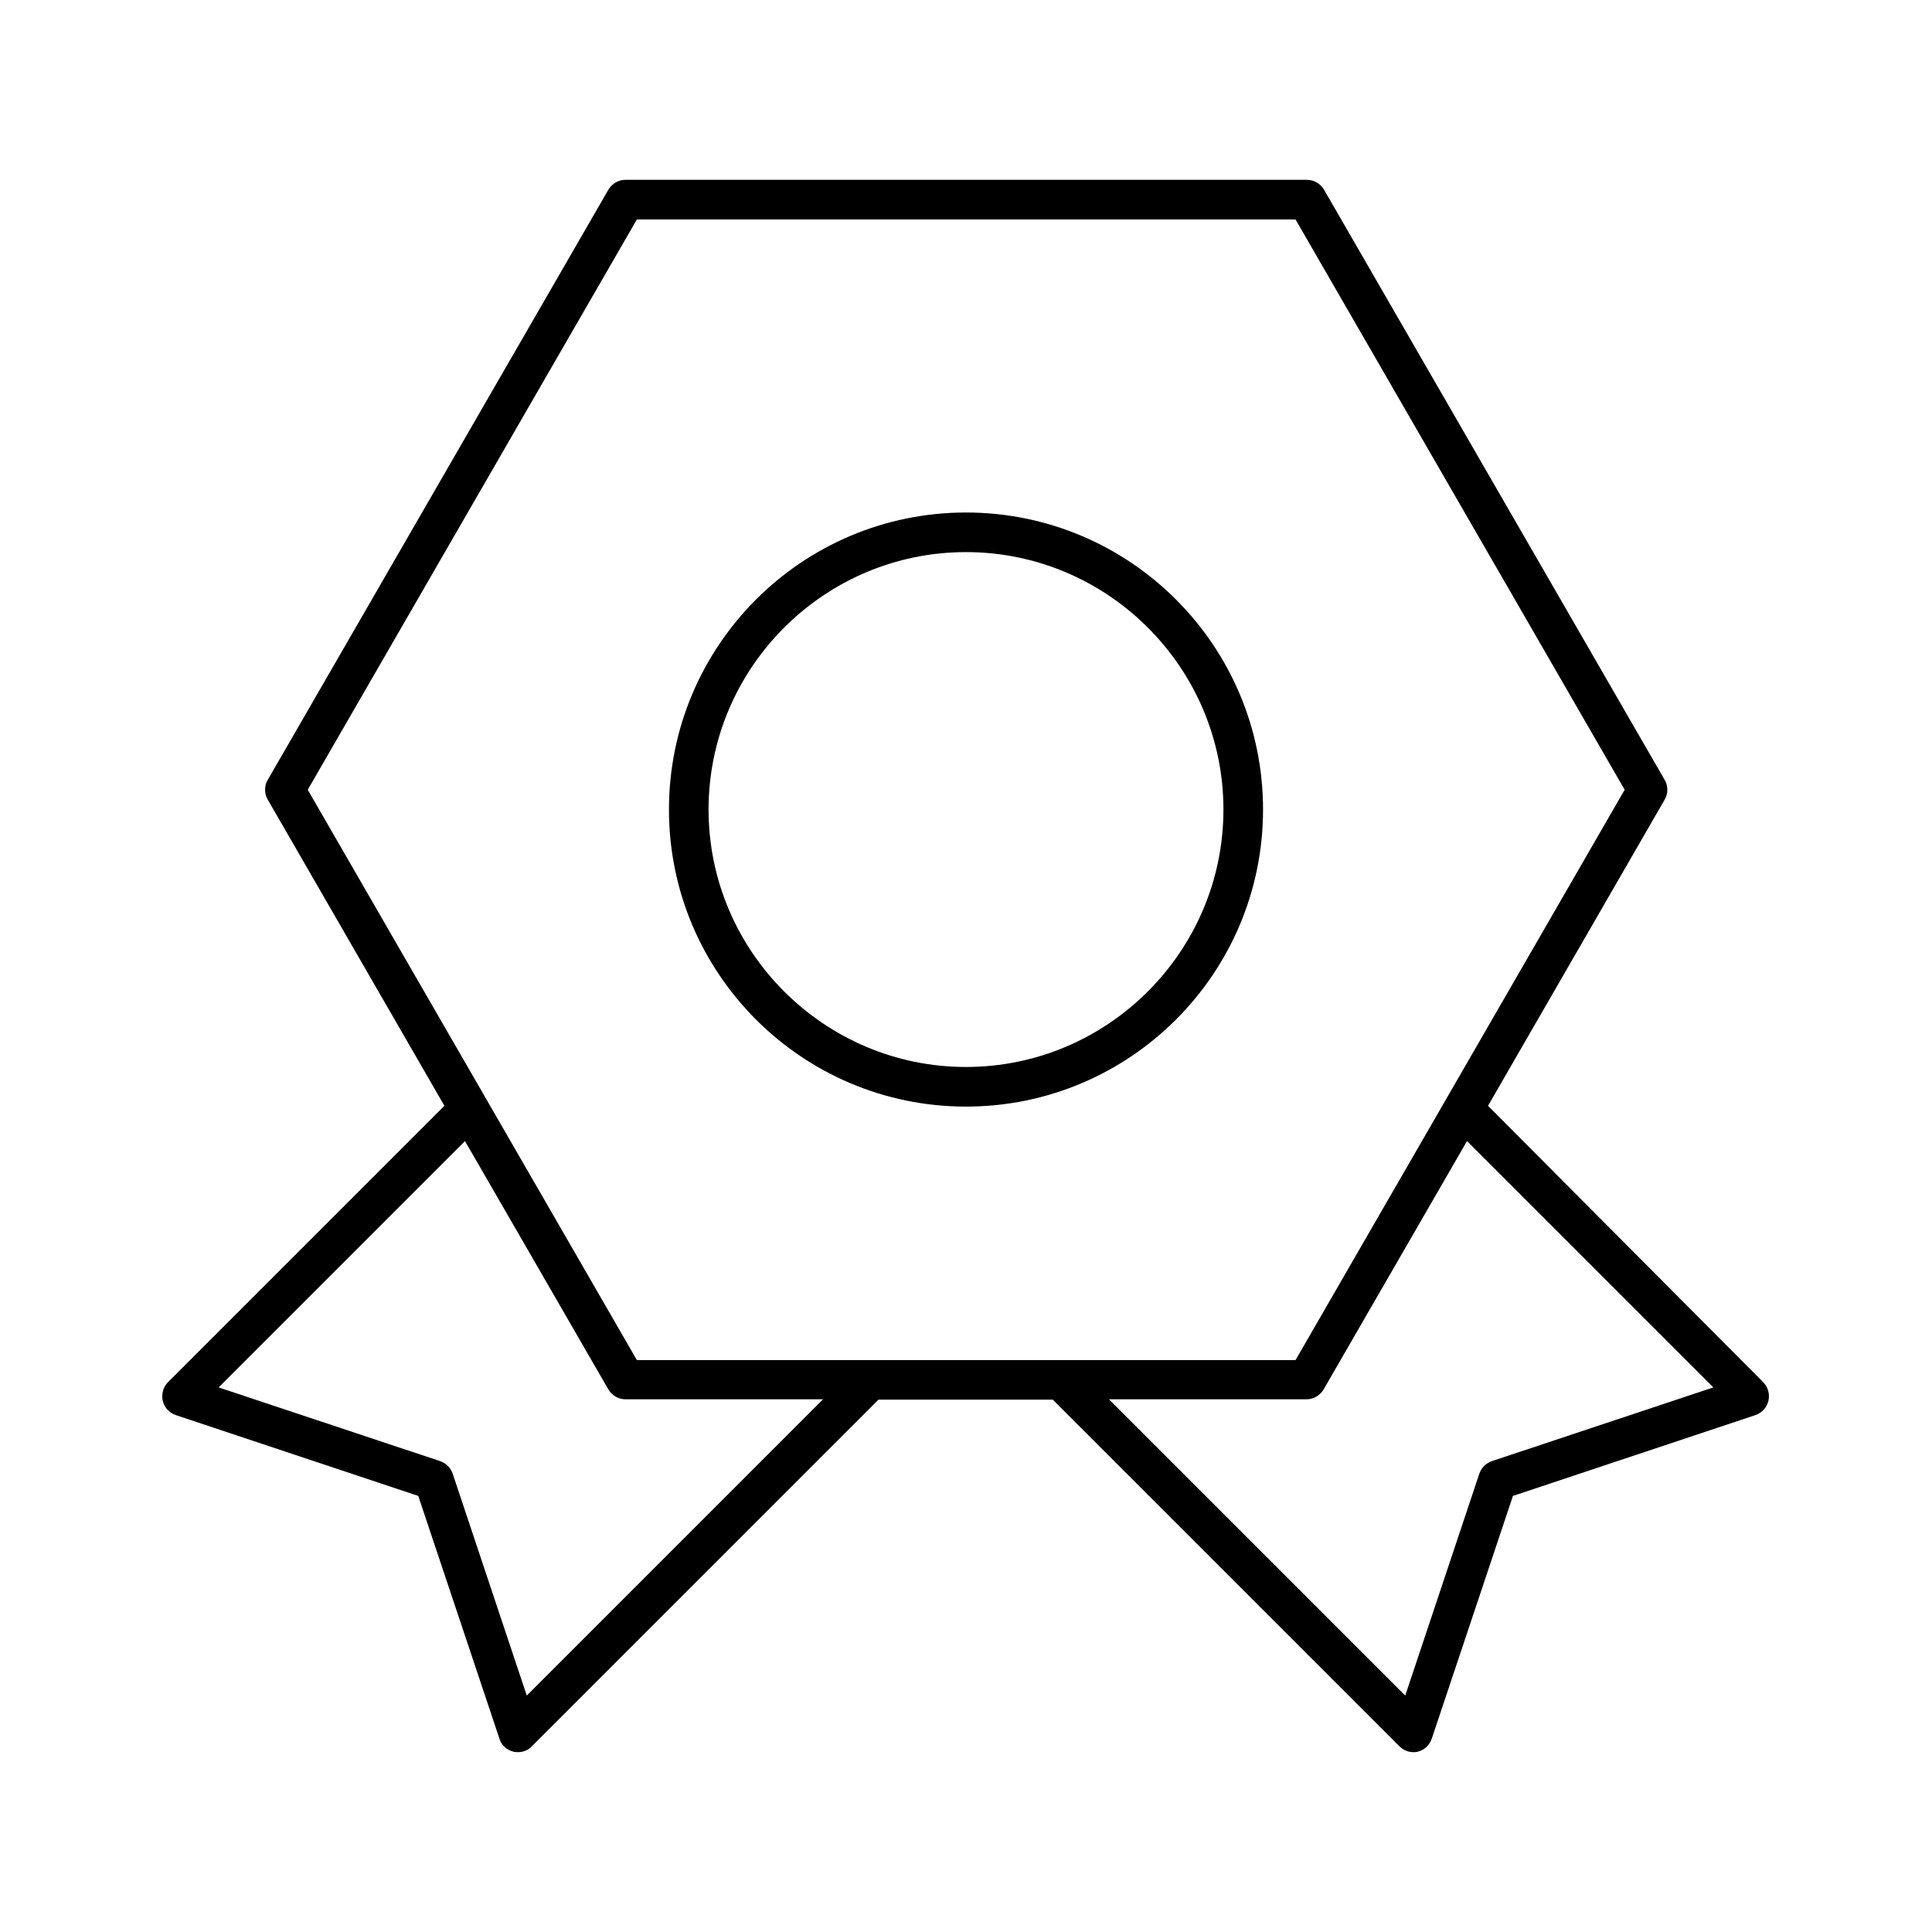
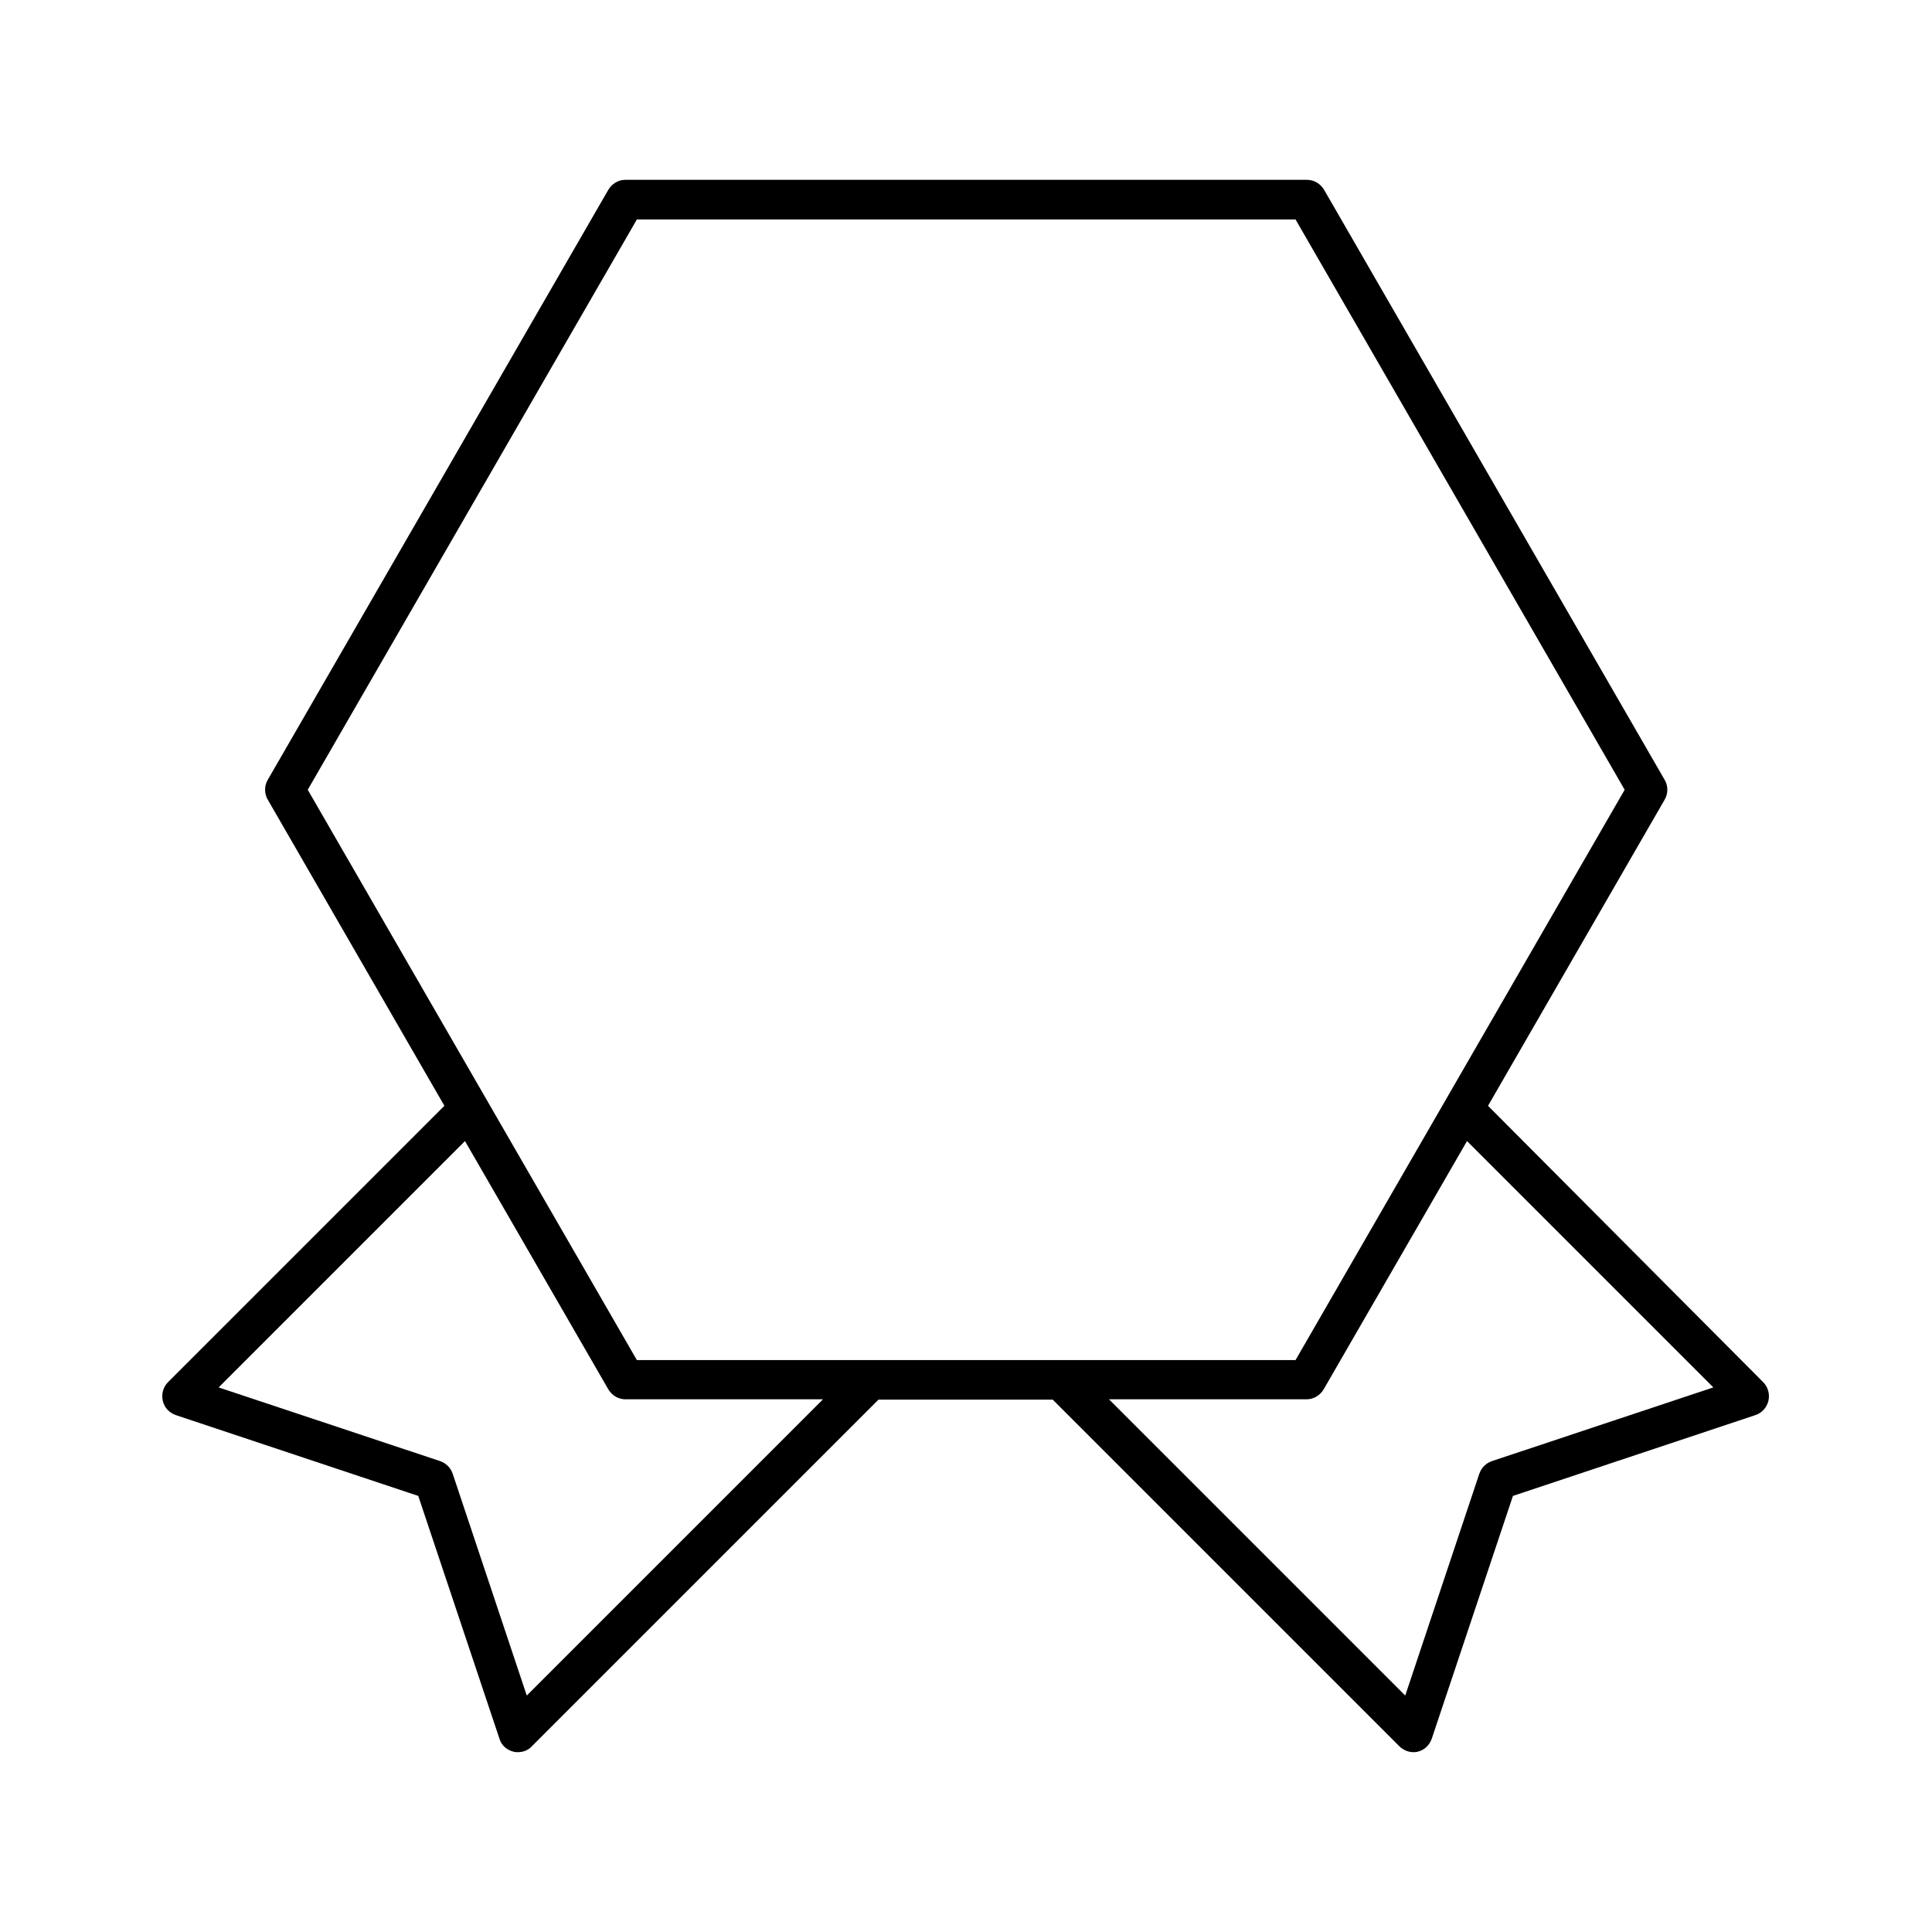
<svg xmlns="http://www.w3.org/2000/svg" fill="#000000" width="800px" height="800px" version="1.1" viewBox="144 144 512 512">
  <g>
-     <path d="m400 279.82c-43.453 0-78.719 35.266-78.719 78.719 0 43.453 35.266 78.719 78.719 78.719s78.719-35.266 78.719-78.719c0-43.453-35.266-78.719-78.719-78.719zm0 146.94c-37.574 0-68.223-30.648-68.223-68.223 0-37.574 30.648-68.223 68.223-68.223s68.223 30.648 68.223 68.223c0 37.574-30.648 68.223-68.223 68.223z" />
    <path d="m538.34 437.05 46.812-81.133c0.945-1.574 0.945-3.672 0-5.246l-90.266-156.39c-0.945-1.574-2.625-2.625-4.512-2.625l-180.64-0.004c-1.891 0-3.57 1.051-4.512 2.625l-90.266 156.39c-0.945 1.574-0.945 3.672 0 5.246l46.812 81.133-73.262 73.262c-1.258 1.258-1.785 3.148-1.363 4.934 0.418 1.785 1.68 3.148 3.465 3.777l64.234 21.41 21.516 64.34c0.523 1.785 1.996 3.043 3.777 3.465 0.418 0.105 0.84 0.105 1.156 0.105 1.363 0 2.731-0.523 3.672-1.574l91.84-91.84h46.184l91.84 91.84c0.945 0.945 2.309 1.574 3.672 1.574 0.418 0 0.84 0 1.156-0.105 1.785-0.418 3.148-1.68 3.777-3.465l21.516-64.34 64.234-21.41c1.68-0.523 3.043-1.996 3.465-3.777 0.418-1.785-0.105-3.672-1.363-4.934zm-254.74 156.29-19.629-58.777c-0.523-1.574-1.785-2.832-3.359-3.359l-58.672-19.523 65.285-65.285 37.996 65.809c0.945 1.574 2.625 2.625 4.512 2.625h52.375zm29.18-88.902-87.223-151.14 87.223-151.14h174.55l87.223 151.14-87.223 151.14zm226.61 26.766c-1.574 0.523-2.832 1.785-3.359 3.359l-19.629 58.777-78.512-78.512h52.375c1.891 0 3.57-1.051 4.512-2.625l37.996-65.809 65.285 65.285z" />
  </g>
</svg>